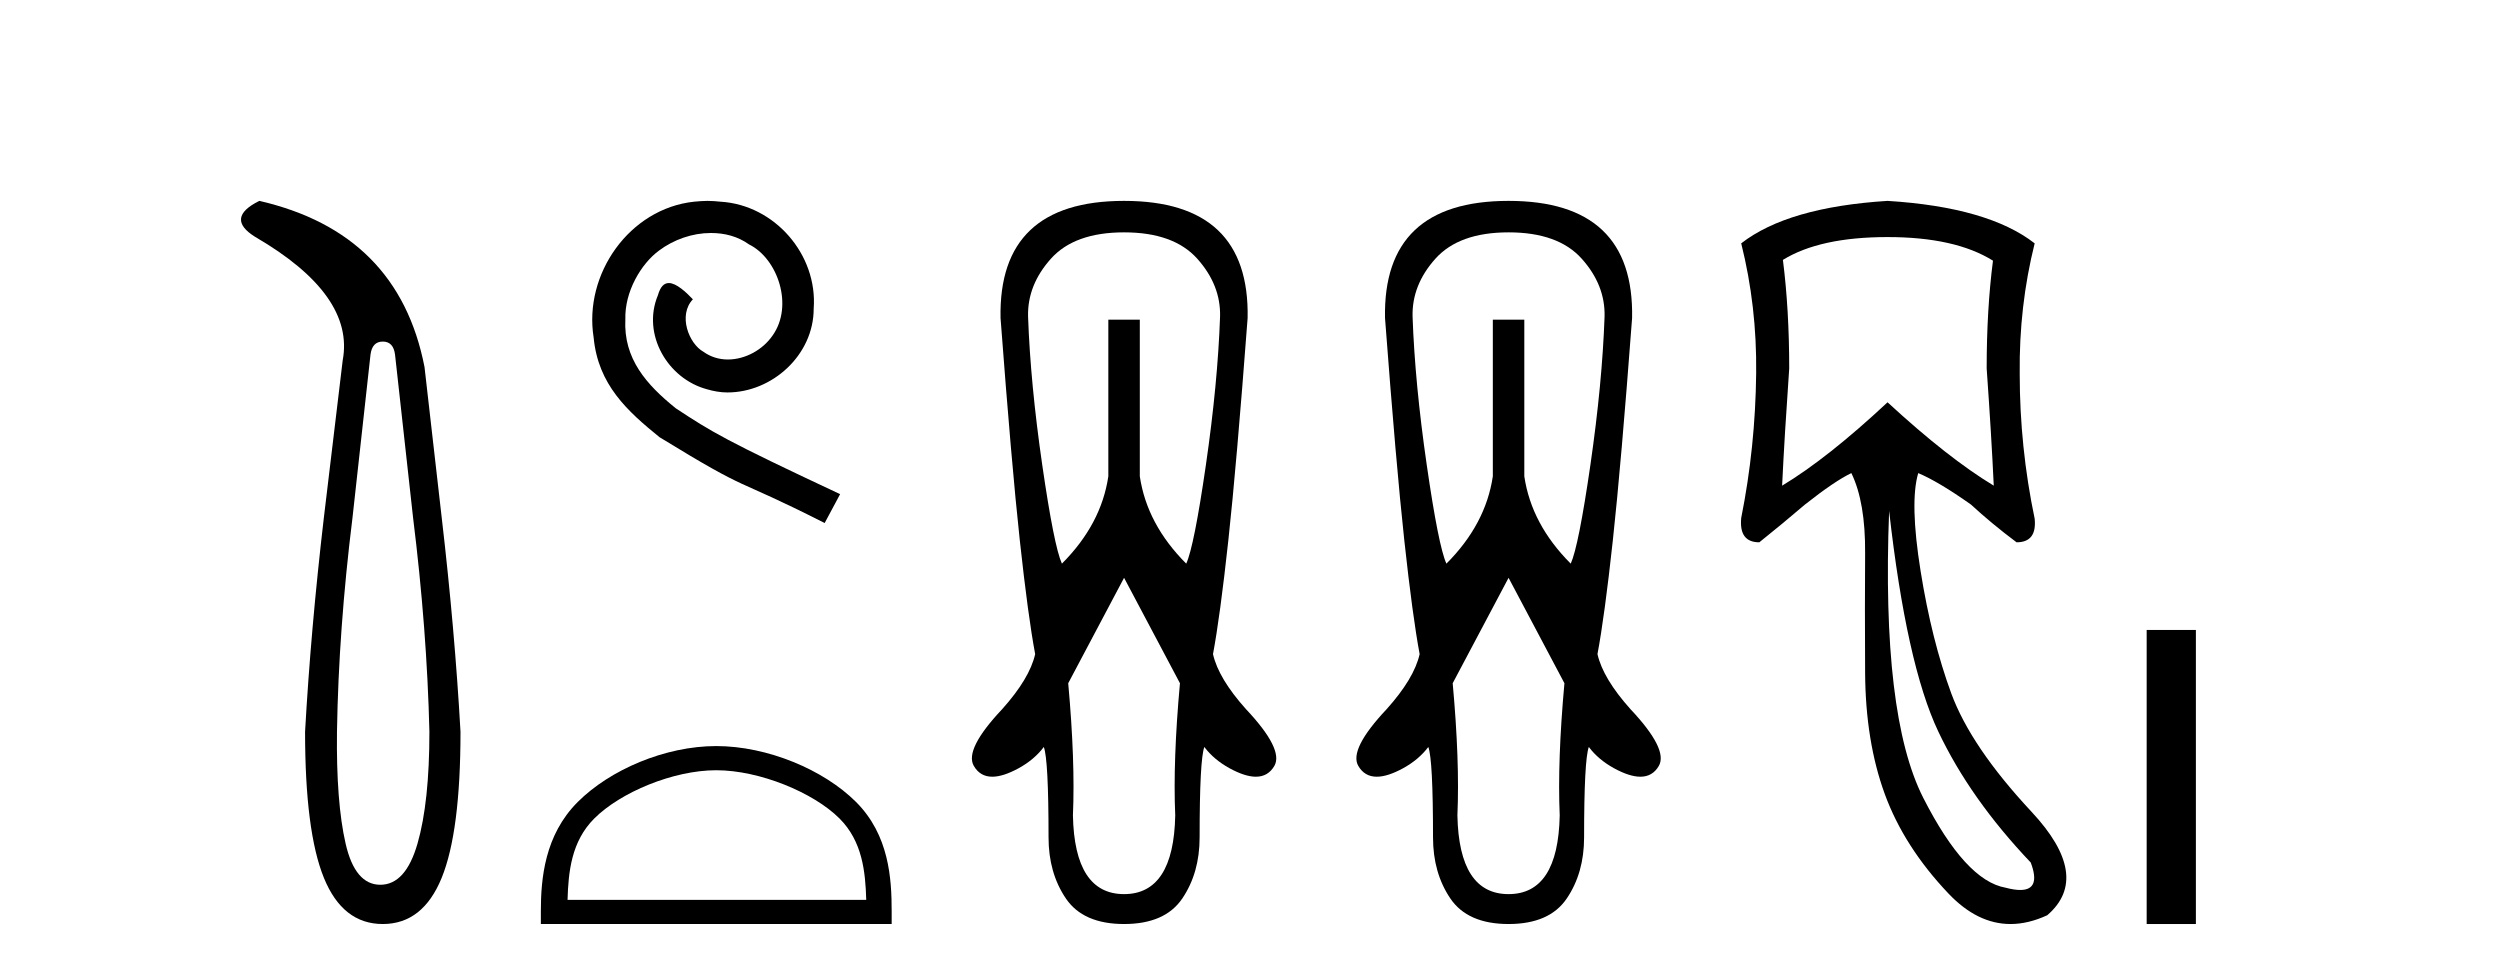
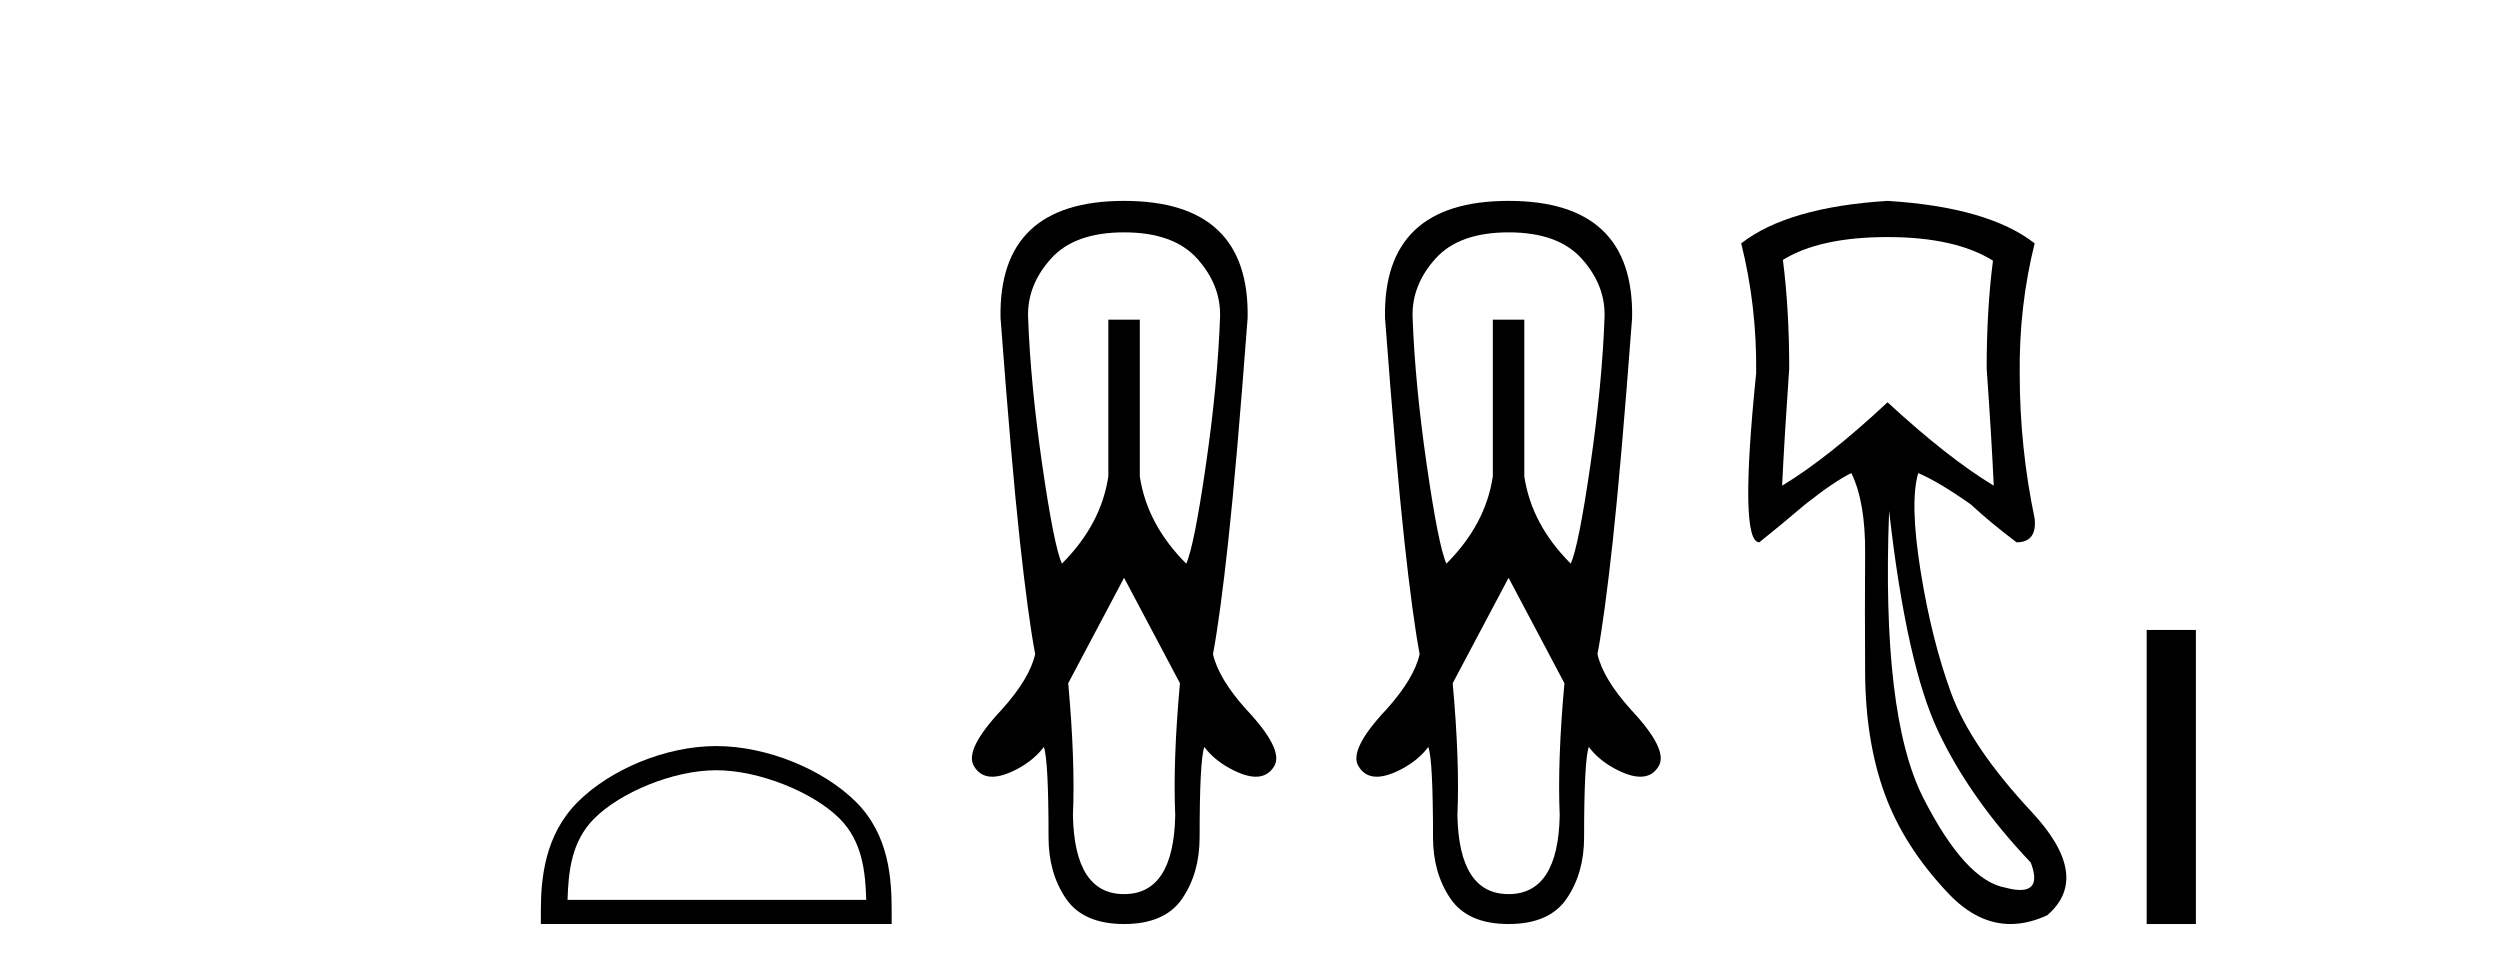
<svg xmlns="http://www.w3.org/2000/svg" width="105.0" height="41.0">
-   <path d="M 16.077 14.346 Q 16.523 14.346 16.592 14.896 L 17.348 21.733 Q 17.932 26.44 18.035 30.735 Q 18.035 33.69 17.537 35.425 Q 17.039 37.16 15.974 37.16 Q 14.909 37.16 14.514 35.425 Q 14.118 33.69 14.153 30.735 Q 14.222 26.44 14.806 21.733 L 15.561 14.896 Q 15.63 14.346 16.077 14.346 ZM 10.889 8.437 Q 9.446 9.158 10.717 9.949 Q 14.909 12.388 14.393 15.137 L 13.603 21.733 Q 13.053 26.44 12.813 30.735 Q 12.813 34.927 13.603 36.868 Q 14.393 38.809 16.077 38.809 Q 17.76 38.809 18.551 36.868 Q 19.341 34.927 19.341 30.735 Q 19.1 26.44 18.551 21.733 L 17.829 15.411 Q 16.73 9.777 10.889 8.437 Z" style="fill:#000000;stroke:none" />
-   <path d="M 29.716 8.437 C 29.528 8.437 29.34 8.454 29.152 8.471 C 26.436 8.761 24.506 11.512 24.933 14.177 C 25.121 16.158 26.351 17.269 27.7 18.362 C 31.715 20.822 30.587 19.917 34.636 21.967 L 35.285 20.754 C 30.468 18.499 29.887 18.14 28.384 17.149 C 27.154 16.158 26.18 15.065 26.265 13.408 C 26.231 12.263 26.915 11.085 27.683 10.521 C 28.298 10.06 29.084 9.786 29.853 9.786 C 30.434 9.786 30.98 9.923 31.459 10.265 C 32.672 10.863 33.338 12.844 32.449 14.091 C 32.039 14.689 31.305 15.099 30.57 15.099 C 30.212 15.099 29.853 14.997 29.545 14.775 C 28.93 14.433 28.469 13.237 29.101 12.571 C 28.811 12.263 28.401 11.888 28.093 11.888 C 27.888 11.888 27.735 12.041 27.632 12.4 C 26.949 14.04 28.042 15.902 29.682 16.346 C 29.972 16.432 30.263 16.483 30.553 16.483 C 32.432 16.483 34.175 14.911 34.175 12.964 C 34.346 10.692 32.535 8.608 30.263 8.471 C 30.092 8.454 29.904 8.437 29.716 8.437 Z" style="fill:#000000;stroke:none" />
  <path d="M 30.083 32.35 C 31.895 32.35 34.163 33.281 35.261 34.378 C 36.221 35.339 36.347 36.612 36.382 37.795 L 23.837 37.795 C 23.872 36.612 23.997 35.339 24.958 34.378 C 26.055 33.281 28.27 32.35 30.083 32.35 ZM 30.083 31.335 C 27.933 31.335 25.619 32.329 24.264 33.684 C 22.873 35.075 22.716 36.906 22.716 38.275 L 22.716 38.809 L 37.45 38.809 L 37.45 38.275 C 37.45 36.906 37.346 35.075 35.955 33.684 C 34.599 32.329 32.233 31.335 30.083 31.335 Z" style="fill:#000000;stroke:none" />
  <path d="M 47.211 9.759 Q 49.293 9.759 50.285 10.866 Q 51.276 11.973 51.243 13.295 Q 51.144 16.104 50.648 19.525 Q 50.153 22.946 49.822 23.673 Q 48.17 22.02 47.872 20.004 L 47.872 13.427 L 46.55 13.427 L 46.55 20.004 Q 46.253 22.02 44.6 23.673 Q 44.27 22.946 43.774 19.525 Q 43.278 16.104 43.179 13.295 Q 43.146 11.973 44.138 10.866 Q 45.129 9.759 47.211 9.759 ZM 47.211 24.268 L 49.558 28.696 Q 49.26 31.968 49.36 34.248 Q 49.293 37.553 47.211 37.553 Q 45.129 37.553 45.063 34.248 Q 45.162 31.968 44.865 28.696 L 47.211 24.268 ZM 47.211 8.437 Q 41.923 8.437 42.023 13.361 Q 42.485 19.508 42.832 22.698 Q 43.179 25.887 43.477 27.473 Q 43.245 28.498 42.089 29.787 Q 40.502 31.472 40.899 32.166 Q 41.162 32.622 41.676 32.622 Q 42.131 32.622 42.783 32.266 Q 43.444 31.902 43.84 31.373 Q 44.039 31.902 44.039 35.174 Q 44.039 36.661 44.766 37.735 Q 45.493 38.809 47.211 38.809 Q 48.93 38.809 49.657 37.735 Q 50.384 36.661 50.384 35.174 Q 50.384 31.902 50.582 31.373 Q 50.979 31.902 51.64 32.266 Q 52.292 32.622 52.746 32.622 Q 53.261 32.622 53.524 32.166 Q 53.92 31.472 52.334 29.787 Q 51.177 28.498 50.946 27.473 Q 51.243 25.887 51.59 22.698 Q 51.937 19.508 52.4 13.361 Q 52.499 8.437 47.211 8.437 Z" style="fill:#000000;stroke:none" />
  <path d="M 63.36 9.759 Q 65.442 9.759 66.433 10.866 Q 67.425 11.973 67.392 13.295 Q 67.293 16.104 66.797 19.525 Q 66.301 22.946 65.971 23.673 Q 64.318 22.02 64.021 20.004 L 64.021 13.427 L 62.699 13.427 L 62.699 20.004 Q 62.401 22.02 60.749 23.673 Q 60.418 22.946 59.923 19.525 Q 59.427 16.104 59.328 13.295 Q 59.295 11.973 60.286 10.866 Q 61.278 9.759 63.36 9.759 ZM 63.36 24.268 L 65.706 28.696 Q 65.409 31.968 65.508 34.248 Q 65.442 37.553 63.36 37.553 Q 61.278 37.553 61.211 34.248 Q 61.311 31.968 61.013 28.696 L 63.36 24.268 ZM 63.36 8.437 Q 58.072 8.437 58.171 13.361 Q 58.634 19.508 58.981 22.698 Q 59.328 25.887 59.625 27.473 Q 59.394 28.498 58.237 29.787 Q 56.651 31.472 57.047 32.166 Q 57.31 32.622 57.825 32.622 Q 58.28 32.622 58.931 32.266 Q 59.592 31.902 59.989 31.373 Q 60.187 31.902 60.187 35.174 Q 60.187 36.661 60.914 37.735 Q 61.641 38.809 63.36 38.809 Q 65.078 38.809 65.805 37.735 Q 66.532 36.661 66.532 35.174 Q 66.532 31.902 66.731 31.373 Q 67.127 31.902 67.788 32.266 Q 68.44 32.622 68.895 32.622 Q 69.409 32.622 69.672 32.166 Q 70.069 31.472 68.482 29.787 Q 67.326 28.498 67.094 27.473 Q 67.392 25.887 67.739 22.698 Q 68.086 19.508 68.548 13.361 Q 68.648 8.437 63.36 8.437 Z" style="fill:#000000;stroke:none" />
-   <path d="M 79.277 9.957 Q 82.119 9.957 83.705 10.948 Q 83.44 12.997 83.44 15.475 Q 83.639 18.284 83.738 20.398 Q 81.821 19.242 79.277 16.896 Q 76.766 19.242 74.849 20.398 Q 74.948 18.317 75.147 15.475 Q 75.147 12.997 74.882 10.915 Q 76.435 9.957 79.277 9.957 ZM 79.343 21.456 Q 80.07 27.899 81.408 30.724 Q 82.746 33.549 85.291 36.226 Q 85.727 37.379 84.85 37.379 Q 84.596 37.379 84.233 37.283 Q 82.548 36.986 80.78 33.516 Q 79.013 30.047 79.343 21.456 ZM 79.277 8.437 Q 75.081 8.701 73.131 10.221 Q 73.792 12.865 73.759 15.673 Q 73.726 18.779 73.131 21.753 Q 73.032 22.777 73.891 22.777 Q 74.882 21.984 75.808 21.191 Q 77.063 20.2 77.757 19.87 Q 78.352 21.092 78.335 23.24 Q 78.319 25.388 78.335 28.262 Q 78.352 31.137 79.161 33.351 Q 79.971 35.565 81.838 37.531 Q 83.052 38.809 84.44 38.809 Q 85.187 38.809 85.985 38.44 Q 87.868 36.82 85.324 34.094 Q 82.78 31.368 81.953 29.122 Q 81.127 26.875 80.665 23.983 Q 80.202 21.092 80.566 19.87 L 80.566 19.87 Q 81.425 20.233 82.78 21.191 Q 83.639 21.984 84.696 22.777 Q 85.555 22.777 85.456 21.786 Q 84.828 18.779 84.828 15.706 Q 84.795 12.865 85.456 10.221 Q 83.506 8.701 79.277 8.437 Z" style="fill:#000000;stroke:none" />
+   <path d="M 79.277 9.957 Q 82.119 9.957 83.705 10.948 Q 83.44 12.997 83.44 15.475 Q 83.639 18.284 83.738 20.398 Q 81.821 19.242 79.277 16.896 Q 76.766 19.242 74.849 20.398 Q 74.948 18.317 75.147 15.475 Q 75.147 12.997 74.882 10.915 Q 76.435 9.957 79.277 9.957 ZM 79.343 21.456 Q 80.07 27.899 81.408 30.724 Q 82.746 33.549 85.291 36.226 Q 85.727 37.379 84.85 37.379 Q 84.596 37.379 84.233 37.283 Q 82.548 36.986 80.78 33.516 Q 79.013 30.047 79.343 21.456 ZM 79.277 8.437 Q 75.081 8.701 73.131 10.221 Q 73.792 12.865 73.759 15.673 Q 73.032 22.777 73.891 22.777 Q 74.882 21.984 75.808 21.191 Q 77.063 20.2 77.757 19.87 Q 78.352 21.092 78.335 23.24 Q 78.319 25.388 78.335 28.262 Q 78.352 31.137 79.161 33.351 Q 79.971 35.565 81.838 37.531 Q 83.052 38.809 84.44 38.809 Q 85.187 38.809 85.985 38.44 Q 87.868 36.82 85.324 34.094 Q 82.78 31.368 81.953 29.122 Q 81.127 26.875 80.665 23.983 Q 80.202 21.092 80.566 19.87 L 80.566 19.87 Q 81.425 20.233 82.78 21.191 Q 83.639 21.984 84.696 22.777 Q 85.555 22.777 85.456 21.786 Q 84.828 18.779 84.828 15.706 Q 84.795 12.865 85.456 10.221 Q 83.506 8.701 79.277 8.437 Z" style="fill:#000000;stroke:none" />
  <path d="M 90.16 26.458 L 90.16 38.809 L 92.227 38.809 L 92.227 26.458 Z" style="fill:#000000;stroke:none" />
</svg>